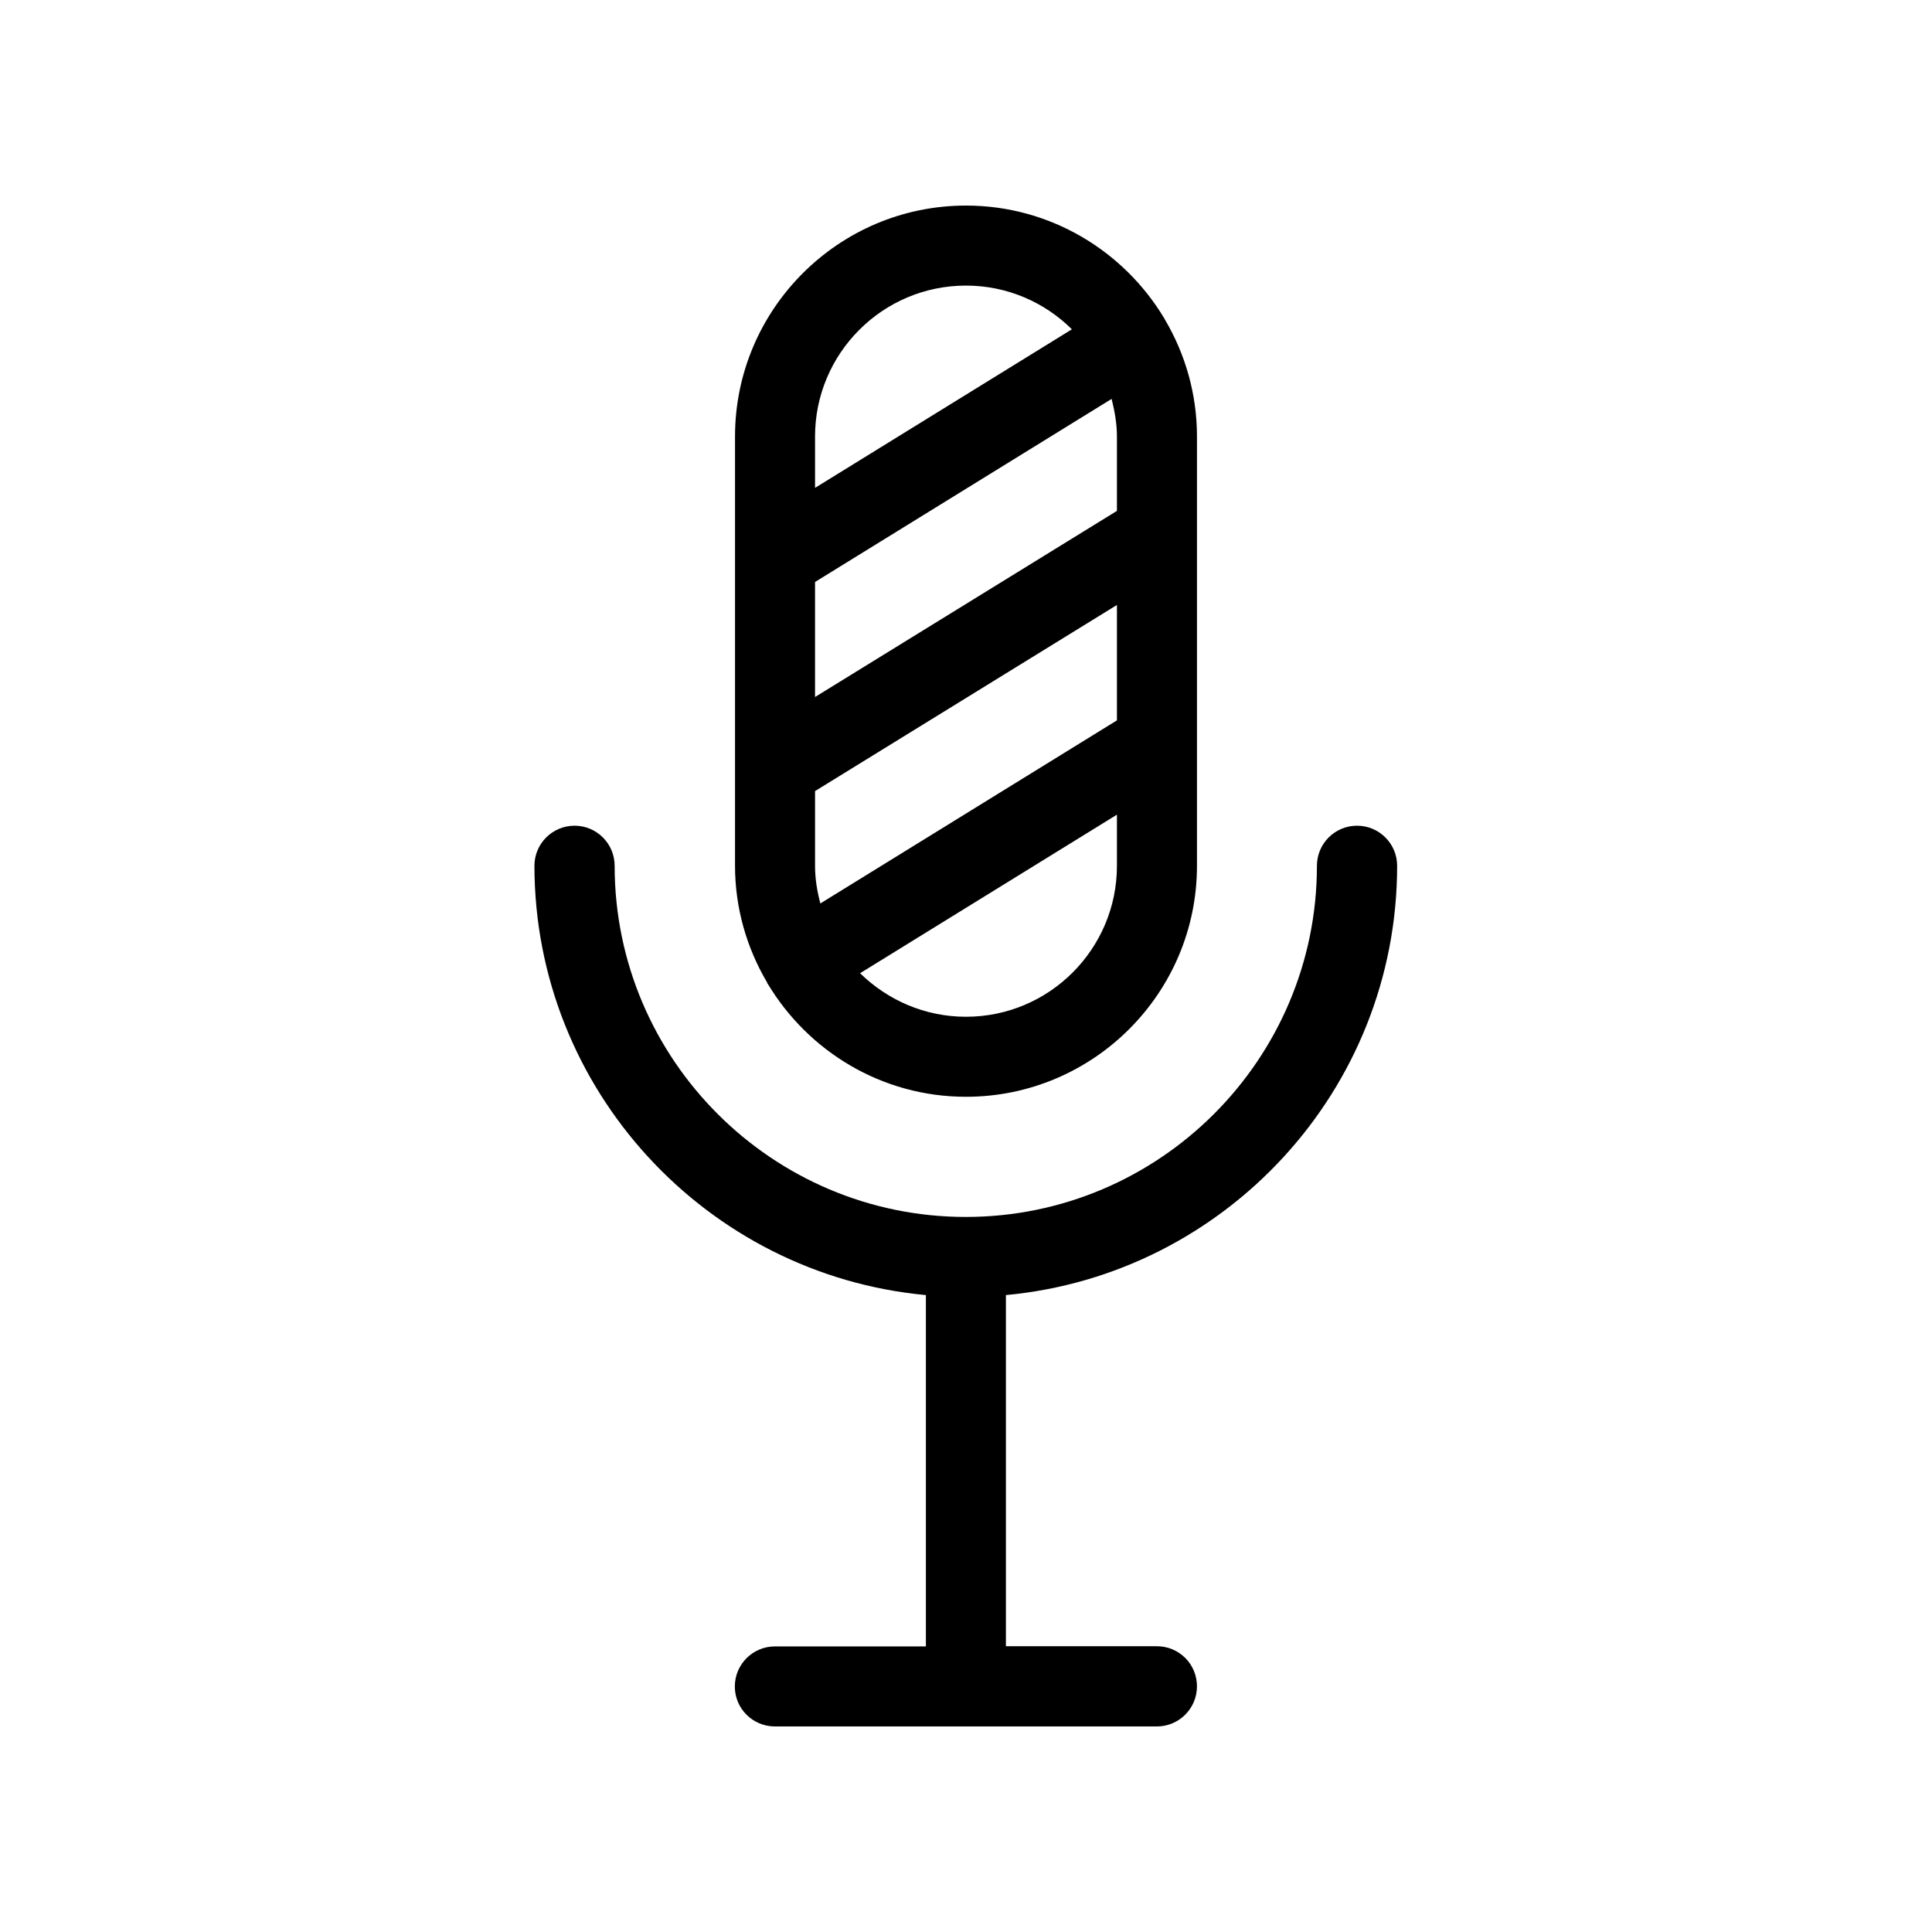
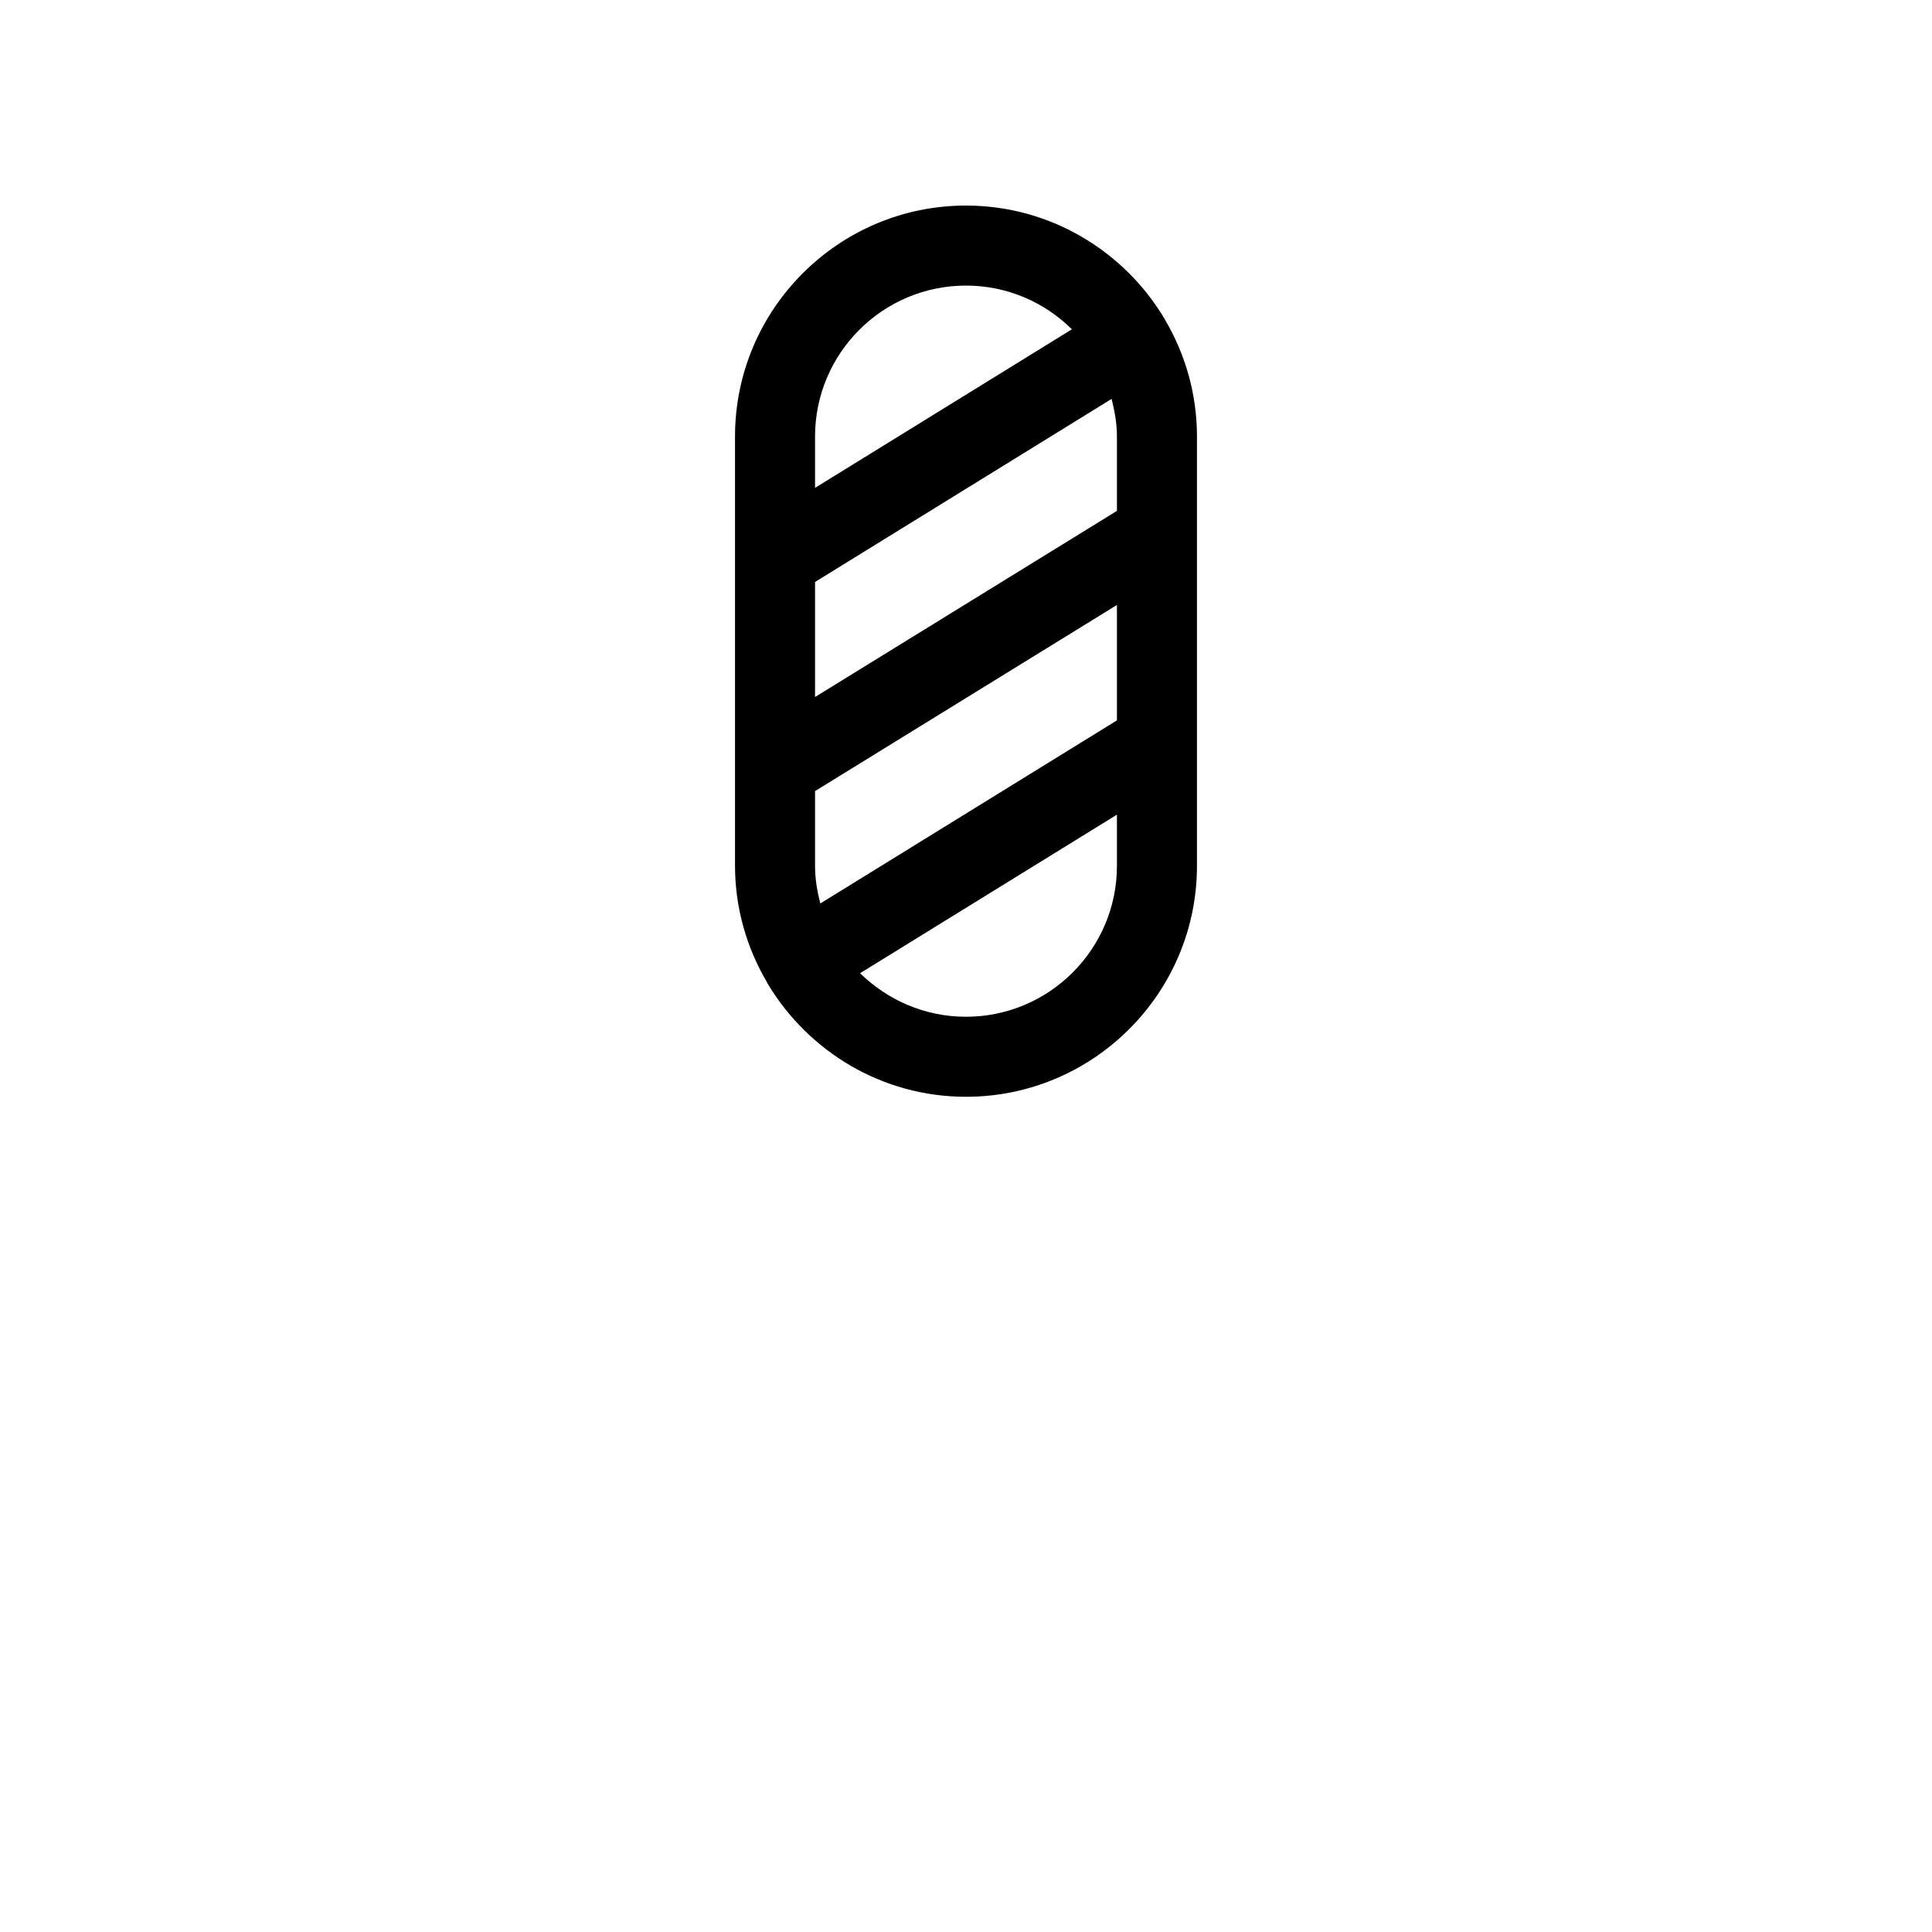
<svg xmlns="http://www.w3.org/2000/svg" fill="#000000" width="800px" height="800px" version="1.1" viewBox="144 144 512 512">
  <g>
-     <path d="m389.37 487.21v93.105h-40.004c-5.844 0-10.629 4.734-10.629 10.629 0 5.894 4.785 10.582 10.633 10.582h101.21c5.844 0 10.629-4.734 10.629-10.629s-4.734-10.629-10.629-10.629h-40.004v-93.059c58.039-5.391 103.68-54.312 103.68-113.76 0-5.844-4.734-10.629-10.629-10.629-5.844 0-10.629 4.734-10.629 10.629 0 51.34-41.766 93.055-93.055 93.055-51.289 0-93.055-41.766-93.055-93.055 0-5.844-4.734-10.629-10.629-10.629-5.844 0-10.629 4.734-10.629 10.629 0.047 59.402 45.691 108.37 103.73 113.76z" />
    <path d="m347.35 404.58c0.051 0.102 0.102 0.152 0.152 0.203 10.73 17.836 30.18 29.875 52.496 29.875 33.754 0 61.211-27.457 61.211-61.211v-113.76c0-11.336-3.125-21.914-8.516-31.035 0-0.051 0-0.051-0.051-0.102 0-0.051-0.051-0.051-0.051-0.102-10.68-17.883-30.227-29.973-52.594-29.973-33.754 0-61.211 27.457-61.211 61.211v113.71c0 11.285 3.125 21.867 8.516 30.984-0.004 0.051-0.004 0.148 0.047 0.199zm92.648-31.133c0 22.066-17.938 40.004-40.004 40.004-10.934 0-20.809-4.434-28.062-11.539l68.066-42.02zm-80.004-113.76c0-22.066 17.938-40.004 40.004-40.004 10.934 0 20.859 4.434 28.062 11.586l-68.066 42.02zm0 38.543 78.594-48.516c0.805 3.223 1.41 6.5 1.41 9.977v19.699l-80.004 49.324zm0 55.418 80.004-49.324v30.582l-78.594 48.516c-0.855-3.223-1.41-6.5-1.41-9.977z" />
  </g>
</svg>